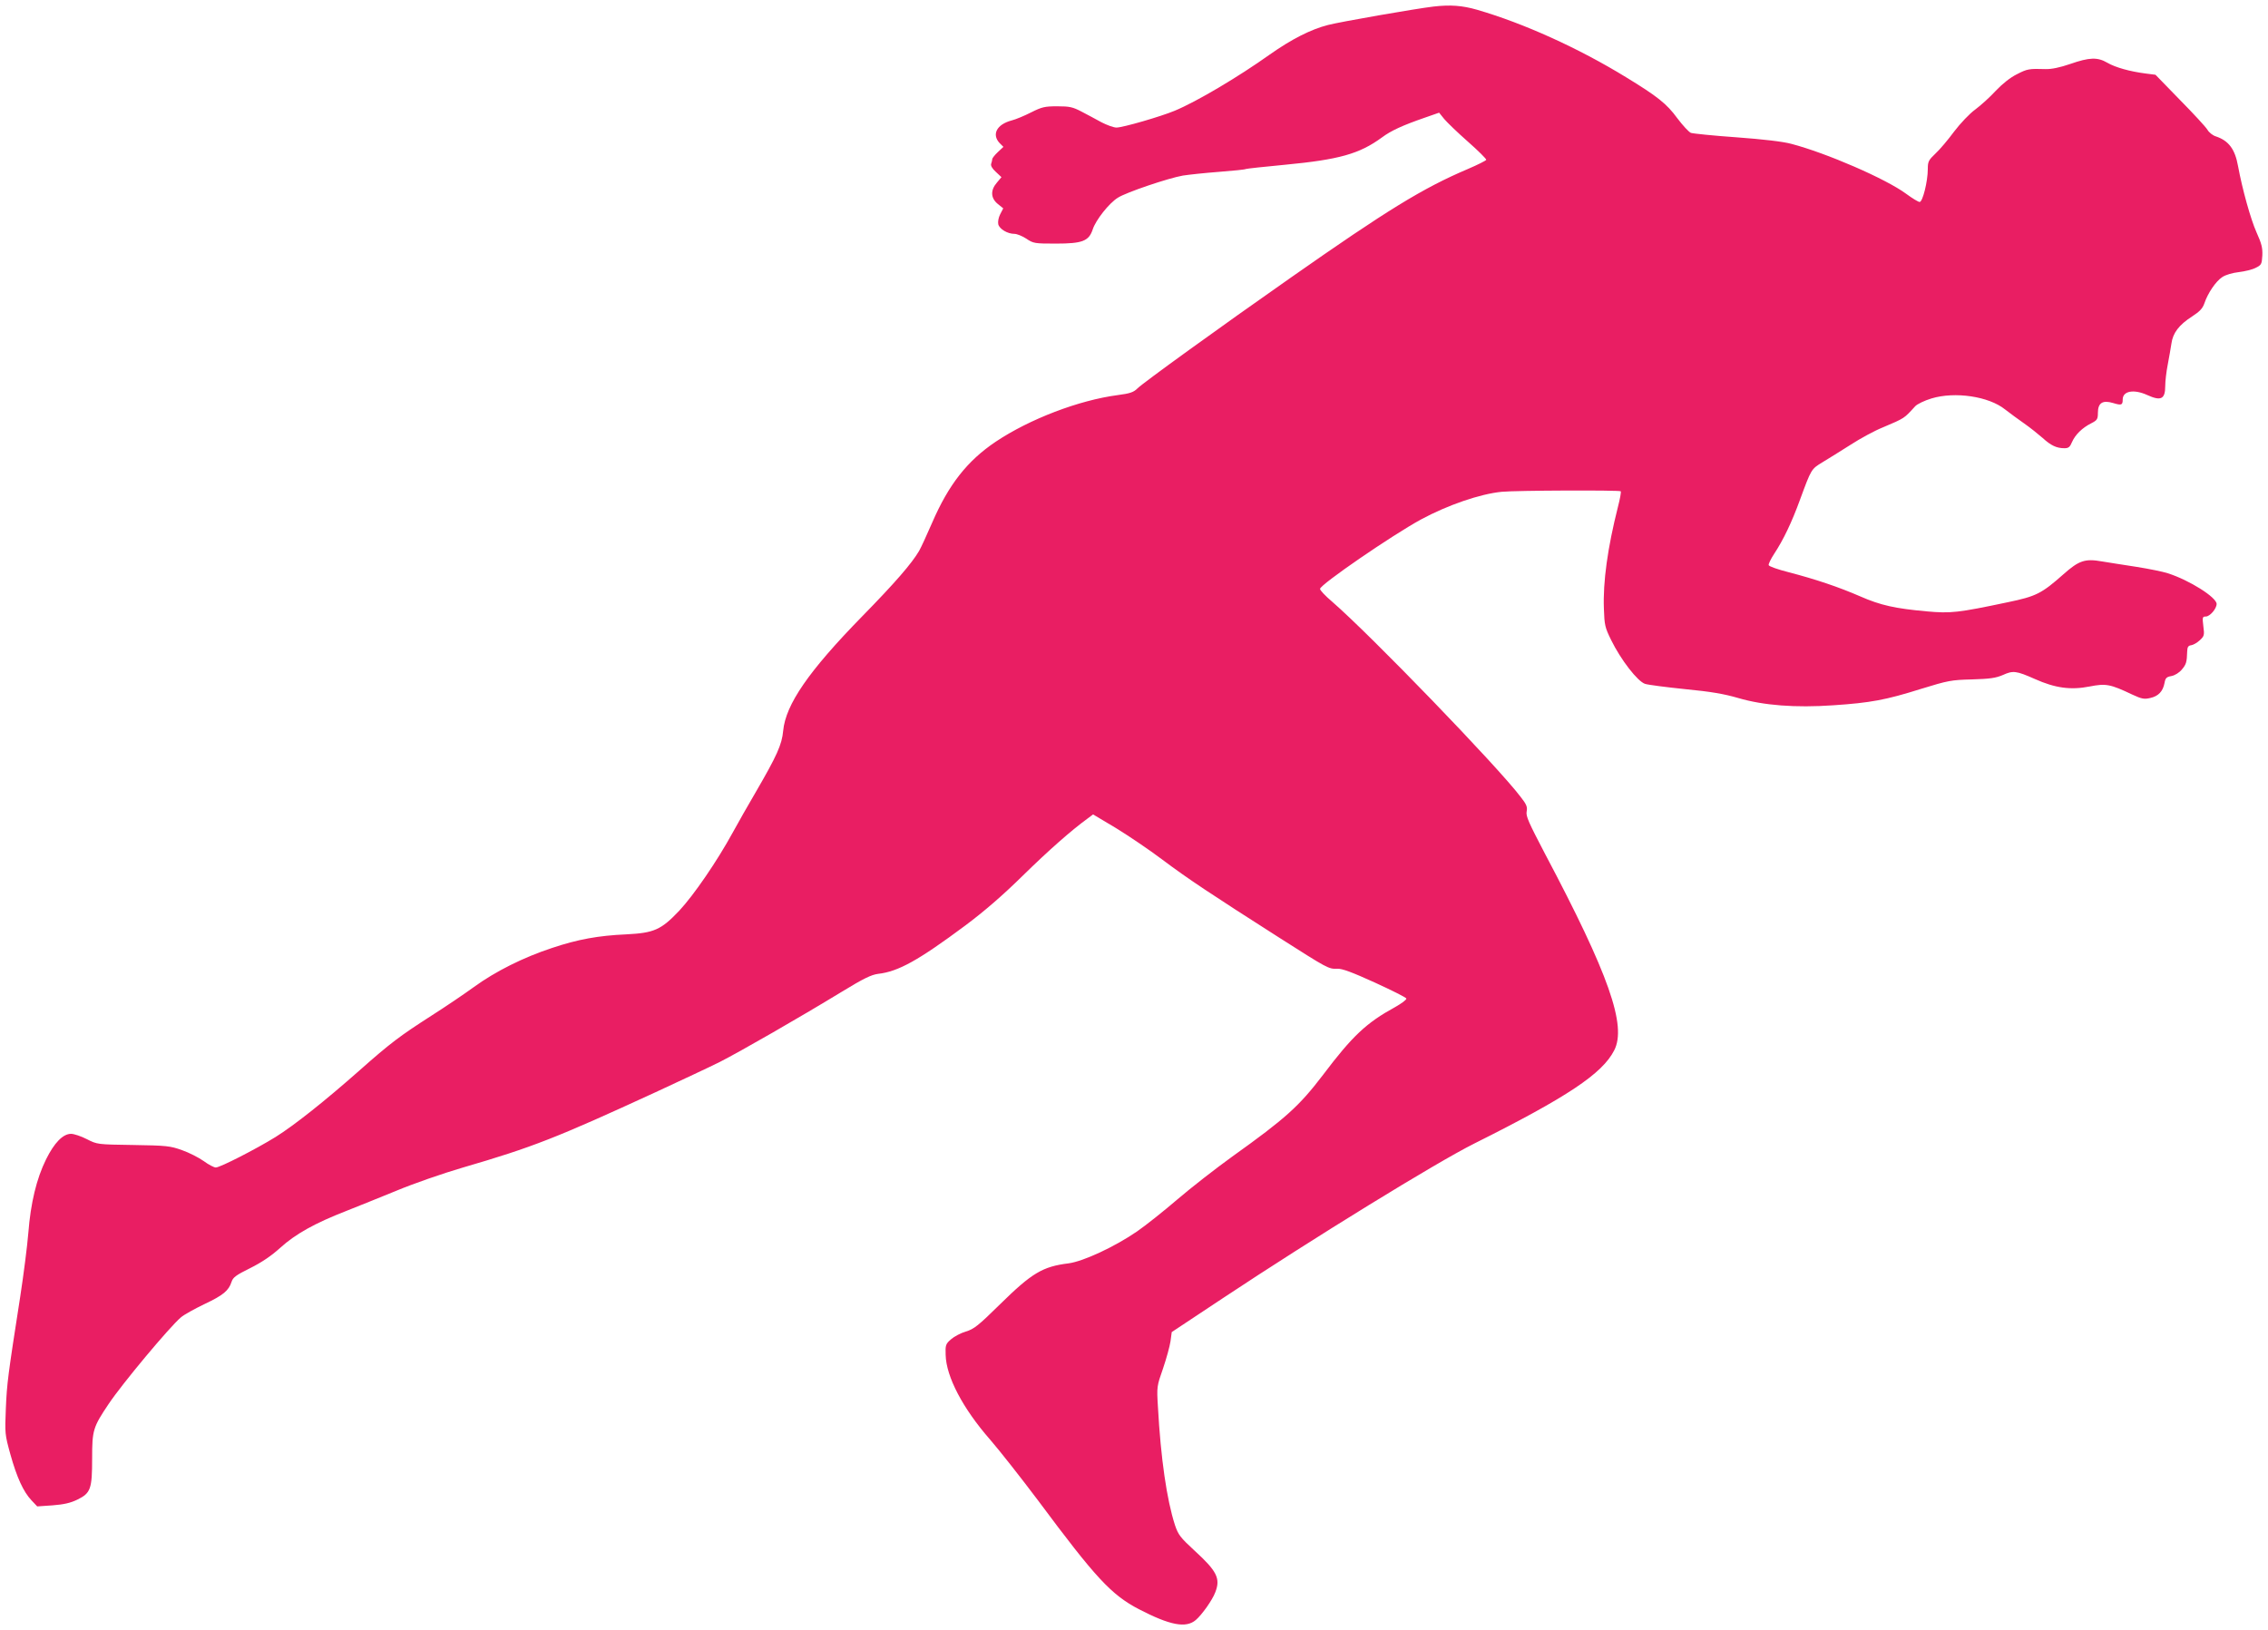
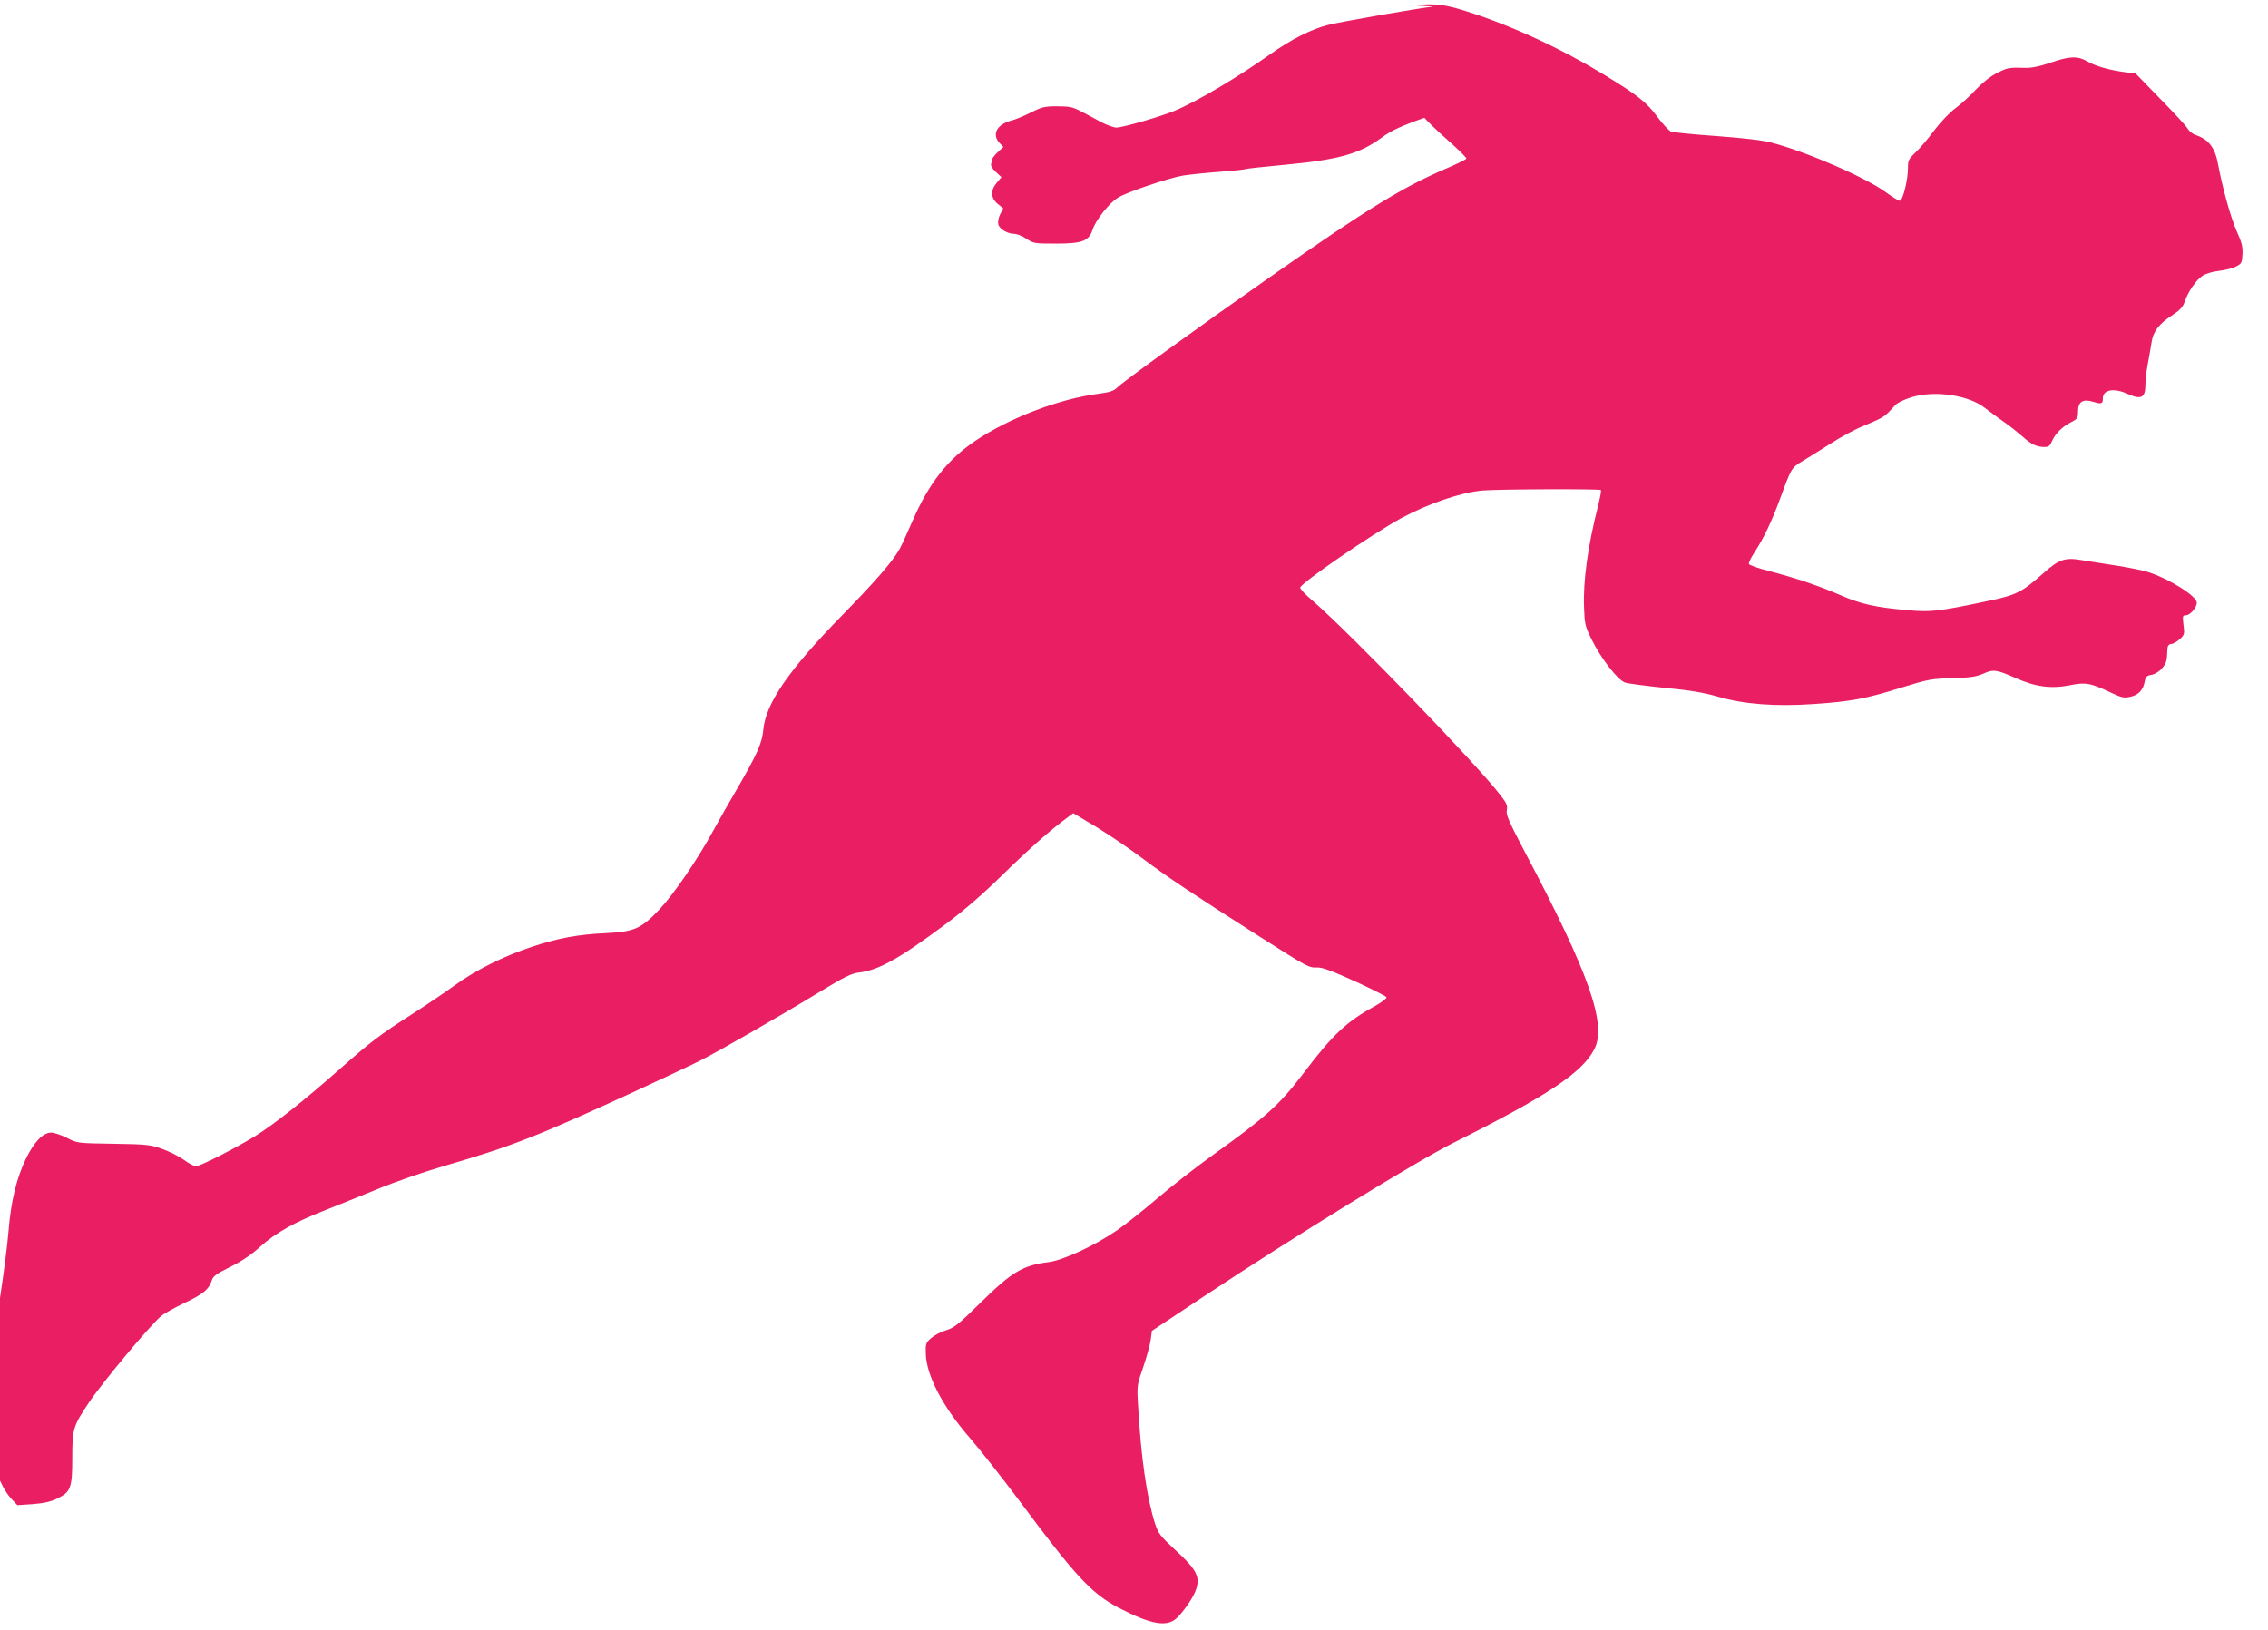
<svg xmlns="http://www.w3.org/2000/svg" version="1.0" width="1280pt" height="920pt" viewBox="0 0 1280 920" preserveAspectRatio="xMidYMid meet">
  <g transform="translate(0,920) scale(0.1,-0.1)" fill="#e91e63" stroke="none">
-     <path d="M8090 9163 c-101 -12 -526 -86 -595 -104 -98 -25 -207 -81 -329 -167 -177 -126 -411 -265 -536 -317 -79 -33 -293 -95 -329 -95 -16 0 -54 14 -85 30 -31 17 -81 44 -112 60 -50 26 -67 30 -137 30 -71 0 -87 -4 -147 -34 -37 -19 -87 -40 -111 -46 -83 -22 -113 -78 -68 -127 l22 -22 -32 -30 c-17 -16 -31 -34 -31 -39 0 -6 -3 -17 -6 -26 -4 -10 5 -27 26 -46 l32 -30 -26 -31 c-37 -43 -35 -87 5 -120 l31 -25 -17 -33 c-10 -19 -14 -43 -11 -57 7 -27 52 -54 91 -54 14 0 44 -12 67 -27 40 -27 47 -28 167 -28 150 0 186 14 208 80 17 53 93 149 142 179 46 30 286 111 367 125 32 5 124 15 204 21 79 6 148 13 151 16 4 2 103 13 221 24 305 29 420 61 547 154 52 39 119 69 240 111 l83 29 29 -36 c16 -19 76 -77 134 -128 58 -51 104 -97 103 -102 -2 -5 -48 -28 -104 -52 -254 -108 -454 -231 -999 -613 -400 -280 -834 -594 -865 -625 -22 -22 -42 -29 -111 -38 -221 -29 -499 -136 -689 -263 -161 -108 -266 -242 -359 -457 -30 -69 -63 -141 -74 -160 -41 -70 -135 -179 -322 -370 -302 -309 -431 -497 -445 -645 -7 -78 -35 -140 -157 -350 -39 -66 -96 -167 -128 -225 -88 -161 -219 -352 -301 -440 -103 -109 -143 -126 -299 -134 -158 -7 -274 -28 -420 -77 -161 -53 -319 -132 -440 -220 -55 -40 -163 -113 -240 -162 -179 -115 -231 -154 -406 -309 -197 -174 -367 -309 -474 -376 -110 -68 -313 -172 -337 -172 -10 0 -41 16 -68 36 -28 20 -83 48 -123 62 -67 24 -87 26 -275 29 -203 3 -203 3 -262 33 -33 17 -73 30 -89 30 -46 0 -95 -51 -141 -144 -54 -109 -87 -247 -100 -414 -6 -75 -27 -238 -46 -362 -69 -443 -75 -487 -81 -630 -6 -141 -5 -148 25 -257 37 -133 74 -213 119 -261 l33 -35 87 6 c63 5 100 13 139 32 76 37 84 60 84 234 0 158 5 175 93 306 76 114 345 436 408 489 17 15 77 48 133 75 106 50 137 76 153 126 8 25 26 38 105 77 66 33 119 69 170 115 85 77 193 138 373 208 66 26 194 78 285 115 91 38 257 96 370 129 395 115 532 169 1090 426 140 65 303 141 361 170 116 59 447 249 690 397 123 75 166 96 205 101 114 13 227 76 492 273 107 80 210 169 322 279 148 145 275 257 367 324 l32 24 129 -77 c70 -43 189 -123 263 -179 141 -106 275 -195 656 -438 278 -177 281 -179 330 -177 28 1 82 -19 212 -78 96 -44 176 -84 178 -90 2 -7 -27 -28 -64 -49 -161 -88 -240 -162 -406 -382 -135 -177 -210 -245 -512 -461 -93 -67 -233 -176 -310 -242 -77 -66 -180 -148 -228 -181 -125 -86 -303 -169 -386 -180 -147 -18 -208 -55 -387 -231 -123 -121 -147 -140 -193 -154 -28 -8 -66 -28 -84 -44 -30 -26 -32 -33 -30 -88 3 -123 97 -302 250 -477 53 -61 175 -216 272 -345 325 -437 412 -531 568 -613 176 -91 266 -109 322 -61 34 29 94 113 110 157 30 77 9 119 -117 234 -81 75 -92 89 -111 145 -46 143 -80 375 -96 668 -7 113 -6 116 29 216 19 56 38 125 42 153 l7 52 291 193 c511 339 1202 764 1416 871 524 262 723 394 790 526 72 139 -30 429 -390 1109 -92 176 -109 213 -104 239 5 26 0 40 -34 83 -131 173 -845 912 -1064 1102 -38 32 -68 64 -68 72 0 24 405 302 570 392 150 81 333 144 455 156 79 8 665 10 672 3 3 -4 -4 -43 -16 -89 -58 -230 -85 -423 -79 -575 3 -91 6 -105 41 -176 55 -112 149 -233 191 -247 18 -6 121 -19 227 -30 146 -14 220 -27 299 -50 143 -42 323 -56 537 -41 209 14 296 30 493 92 156 48 172 51 290 54 102 3 134 8 174 25 57 26 75 24 181 -23 114 -51 202 -63 308 -42 92 18 116 14 242 -46 52 -24 66 -27 100 -19 46 10 72 37 81 85 5 28 11 34 39 39 20 4 44 19 59 37 25 30 28 41 30 104 1 23 6 31 23 33 12 2 33 14 48 28 25 23 27 29 20 80 -6 50 -5 54 14 54 23 0 61 44 61 71 0 37 -153 134 -275 173 -27 9 -106 25 -175 36 -69 10 -157 25 -197 31 -96 17 -130 5 -217 -72 -124 -110 -155 -125 -313 -158 -284 -60 -324 -64 -458 -52 -178 16 -261 34 -377 85 -122 53 -250 96 -403 136 -60 15 -111 33 -113 40 -2 6 12 35 31 64 52 79 99 177 146 306 64 174 63 172 127 211 33 20 104 64 159 99 54 35 135 79 180 97 127 54 120 50 184 120 11 12 52 32 92 44 132 40 323 12 415 -62 27 -21 76 -57 109 -80 33 -23 79 -60 103 -81 47 -43 79 -58 123 -58 23 0 31 6 43 35 18 41 57 80 109 106 33 17 37 23 37 59 0 56 27 73 86 55 47 -14 54 -12 54 20 0 48 62 60 139 25 77 -35 101 -23 101 51 0 26 6 80 14 120 8 41 17 95 21 120 8 59 42 105 117 153 43 28 59 45 69 74 19 57 65 125 101 148 19 13 58 24 93 28 33 4 76 14 95 24 33 16 35 21 38 70 2 42 -4 67 -33 131 -33 74 -80 243 -104 373 -17 96 -53 144 -125 168 -17 5 -39 22 -48 38 -9 15 -79 91 -155 168 l-138 142 -55 7 c-87 11 -171 34 -217 61 -55 32 -100 31 -209 -7 -58 -20 -106 -30 -139 -29 -94 3 -104 1 -162 -29 -37 -18 -82 -54 -119 -93 -33 -36 -85 -83 -116 -106 -32 -23 -84 -78 -119 -124 -34 -46 -81 -102 -105 -124 -40 -38 -44 -46 -44 -88 0 -70 -29 -186 -46 -186 -8 0 -42 21 -76 46 -115 85 -450 230 -648 282 -48 13 -160 26 -310 37 -129 9 -245 21 -257 25 -12 5 -46 42 -77 83 -59 81 -112 123 -289 231 -269 165 -579 305 -841 381 -84 24 -150 29 -246 18z" />
+     <path d="M8090 9163 c-101 -12 -526 -86 -595 -104 -98 -25 -207 -81 -329 -167 -177 -126 -411 -265 -536 -317 -79 -33 -293 -95 -329 -95 -16 0 -54 14 -85 30 -31 17 -81 44 -112 60 -50 26 -67 30 -137 30 -71 0 -87 -4 -147 -34 -37 -19 -87 -40 -111 -46 -83 -22 -113 -78 -68 -127 l22 -22 -32 -30 c-17 -16 -31 -34 -31 -39 0 -6 -3 -17 -6 -26 -4 -10 5 -27 26 -46 l32 -30 -26 -31 c-37 -43 -35 -87 5 -120 l31 -25 -17 -33 c-10 -19 -14 -43 -11 -57 7 -27 52 -54 91 -54 14 0 44 -12 67 -27 40 -27 47 -28 167 -28 150 0 186 14 208 80 17 53 93 149 142 179 46 30 286 111 367 125 32 5 124 15 204 21 79 6 148 13 151 16 4 2 103 13 221 24 305 29 420 61 547 154 52 39 119 69 240 111 c16 -19 76 -77 134 -128 58 -51 104 -97 103 -102 -2 -5 -48 -28 -104 -52 -254 -108 -454 -231 -999 -613 -400 -280 -834 -594 -865 -625 -22 -22 -42 -29 -111 -38 -221 -29 -499 -136 -689 -263 -161 -108 -266 -242 -359 -457 -30 -69 -63 -141 -74 -160 -41 -70 -135 -179 -322 -370 -302 -309 -431 -497 -445 -645 -7 -78 -35 -140 -157 -350 -39 -66 -96 -167 -128 -225 -88 -161 -219 -352 -301 -440 -103 -109 -143 -126 -299 -134 -158 -7 -274 -28 -420 -77 -161 -53 -319 -132 -440 -220 -55 -40 -163 -113 -240 -162 -179 -115 -231 -154 -406 -309 -197 -174 -367 -309 -474 -376 -110 -68 -313 -172 -337 -172 -10 0 -41 16 -68 36 -28 20 -83 48 -123 62 -67 24 -87 26 -275 29 -203 3 -203 3 -262 33 -33 17 -73 30 -89 30 -46 0 -95 -51 -141 -144 -54 -109 -87 -247 -100 -414 -6 -75 -27 -238 -46 -362 -69 -443 -75 -487 -81 -630 -6 -141 -5 -148 25 -257 37 -133 74 -213 119 -261 l33 -35 87 6 c63 5 100 13 139 32 76 37 84 60 84 234 0 158 5 175 93 306 76 114 345 436 408 489 17 15 77 48 133 75 106 50 137 76 153 126 8 25 26 38 105 77 66 33 119 69 170 115 85 77 193 138 373 208 66 26 194 78 285 115 91 38 257 96 370 129 395 115 532 169 1090 426 140 65 303 141 361 170 116 59 447 249 690 397 123 75 166 96 205 101 114 13 227 76 492 273 107 80 210 169 322 279 148 145 275 257 367 324 l32 24 129 -77 c70 -43 189 -123 263 -179 141 -106 275 -195 656 -438 278 -177 281 -179 330 -177 28 1 82 -19 212 -78 96 -44 176 -84 178 -90 2 -7 -27 -28 -64 -49 -161 -88 -240 -162 -406 -382 -135 -177 -210 -245 -512 -461 -93 -67 -233 -176 -310 -242 -77 -66 -180 -148 -228 -181 -125 -86 -303 -169 -386 -180 -147 -18 -208 -55 -387 -231 -123 -121 -147 -140 -193 -154 -28 -8 -66 -28 -84 -44 -30 -26 -32 -33 -30 -88 3 -123 97 -302 250 -477 53 -61 175 -216 272 -345 325 -437 412 -531 568 -613 176 -91 266 -109 322 -61 34 29 94 113 110 157 30 77 9 119 -117 234 -81 75 -92 89 -111 145 -46 143 -80 375 -96 668 -7 113 -6 116 29 216 19 56 38 125 42 153 l7 52 291 193 c511 339 1202 764 1416 871 524 262 723 394 790 526 72 139 -30 429 -390 1109 -92 176 -109 213 -104 239 5 26 0 40 -34 83 -131 173 -845 912 -1064 1102 -38 32 -68 64 -68 72 0 24 405 302 570 392 150 81 333 144 455 156 79 8 665 10 672 3 3 -4 -4 -43 -16 -89 -58 -230 -85 -423 -79 -575 3 -91 6 -105 41 -176 55 -112 149 -233 191 -247 18 -6 121 -19 227 -30 146 -14 220 -27 299 -50 143 -42 323 -56 537 -41 209 14 296 30 493 92 156 48 172 51 290 54 102 3 134 8 174 25 57 26 75 24 181 -23 114 -51 202 -63 308 -42 92 18 116 14 242 -46 52 -24 66 -27 100 -19 46 10 72 37 81 85 5 28 11 34 39 39 20 4 44 19 59 37 25 30 28 41 30 104 1 23 6 31 23 33 12 2 33 14 48 28 25 23 27 29 20 80 -6 50 -5 54 14 54 23 0 61 44 61 71 0 37 -153 134 -275 173 -27 9 -106 25 -175 36 -69 10 -157 25 -197 31 -96 17 -130 5 -217 -72 -124 -110 -155 -125 -313 -158 -284 -60 -324 -64 -458 -52 -178 16 -261 34 -377 85 -122 53 -250 96 -403 136 -60 15 -111 33 -113 40 -2 6 12 35 31 64 52 79 99 177 146 306 64 174 63 172 127 211 33 20 104 64 159 99 54 35 135 79 180 97 127 54 120 50 184 120 11 12 52 32 92 44 132 40 323 12 415 -62 27 -21 76 -57 109 -80 33 -23 79 -60 103 -81 47 -43 79 -58 123 -58 23 0 31 6 43 35 18 41 57 80 109 106 33 17 37 23 37 59 0 56 27 73 86 55 47 -14 54 -12 54 20 0 48 62 60 139 25 77 -35 101 -23 101 51 0 26 6 80 14 120 8 41 17 95 21 120 8 59 42 105 117 153 43 28 59 45 69 74 19 57 65 125 101 148 19 13 58 24 93 28 33 4 76 14 95 24 33 16 35 21 38 70 2 42 -4 67 -33 131 -33 74 -80 243 -104 373 -17 96 -53 144 -125 168 -17 5 -39 22 -48 38 -9 15 -79 91 -155 168 l-138 142 -55 7 c-87 11 -171 34 -217 61 -55 32 -100 31 -209 -7 -58 -20 -106 -30 -139 -29 -94 3 -104 1 -162 -29 -37 -18 -82 -54 -119 -93 -33 -36 -85 -83 -116 -106 -32 -23 -84 -78 -119 -124 -34 -46 -81 -102 -105 -124 -40 -38 -44 -46 -44 -88 0 -70 -29 -186 -46 -186 -8 0 -42 21 -76 46 -115 85 -450 230 -648 282 -48 13 -160 26 -310 37 -129 9 -245 21 -257 25 -12 5 -46 42 -77 83 -59 81 -112 123 -289 231 -269 165 -579 305 -841 381 -84 24 -150 29 -246 18z" />
  </g>
</svg>